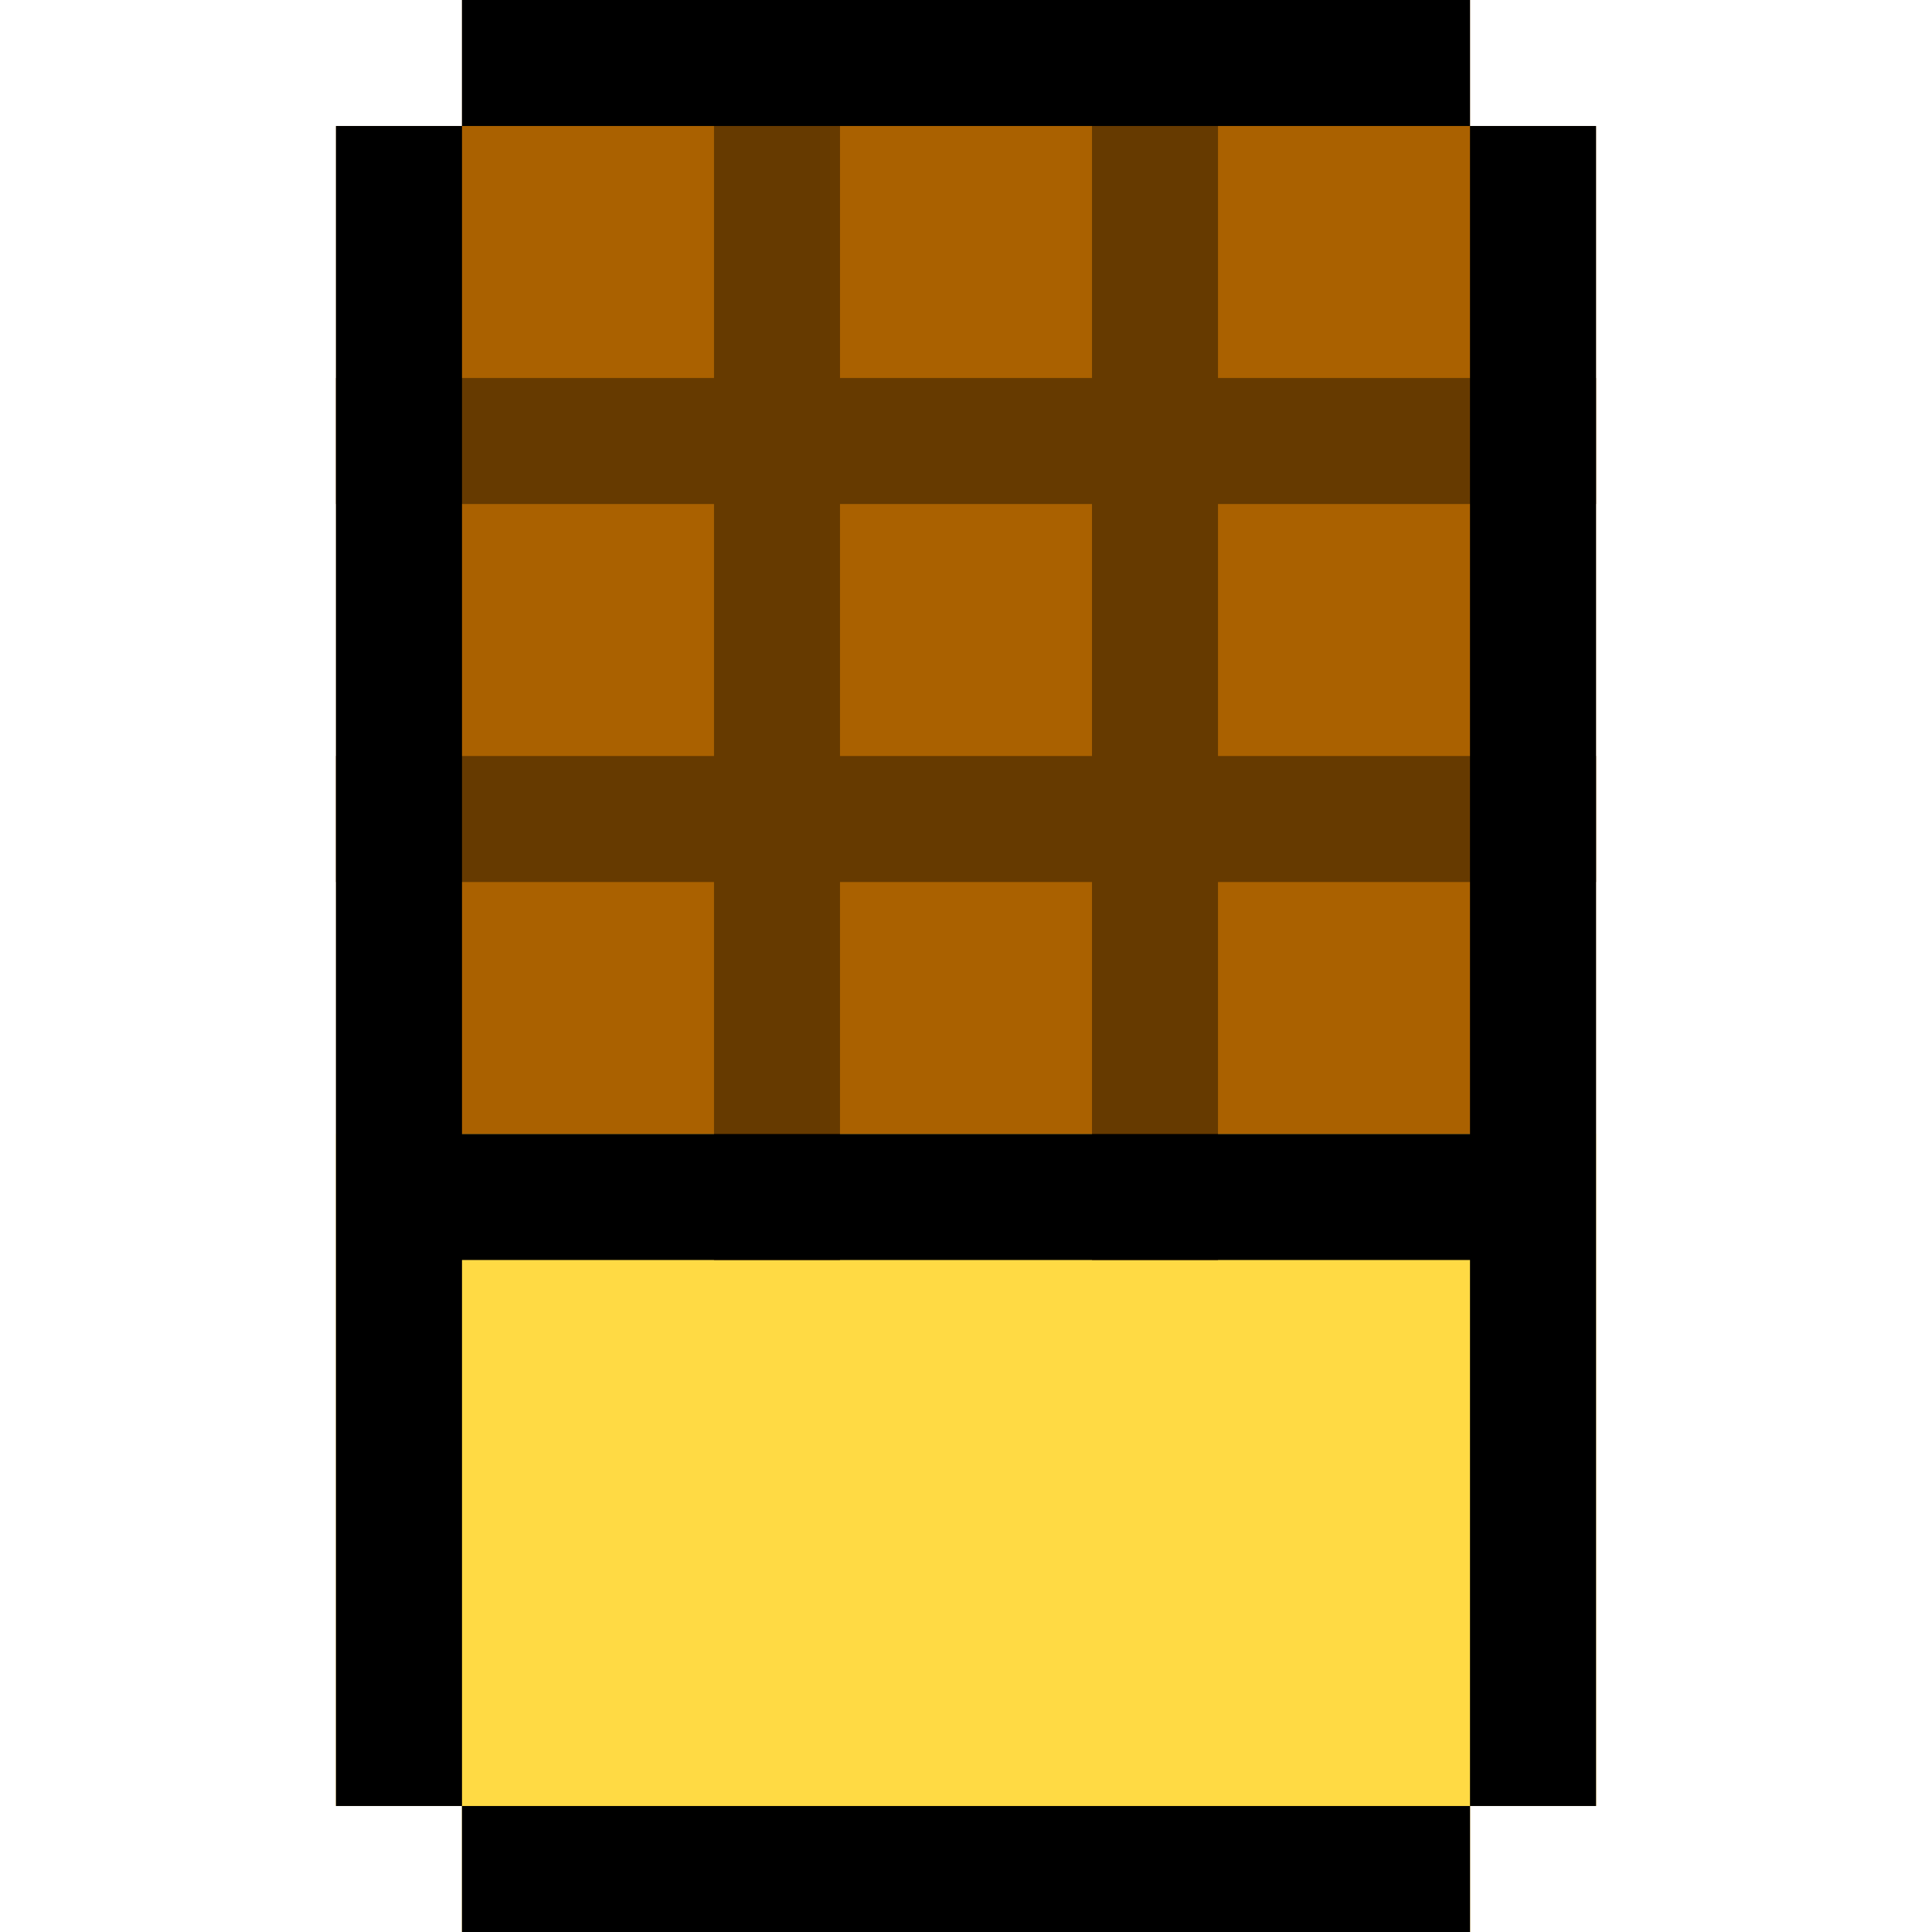
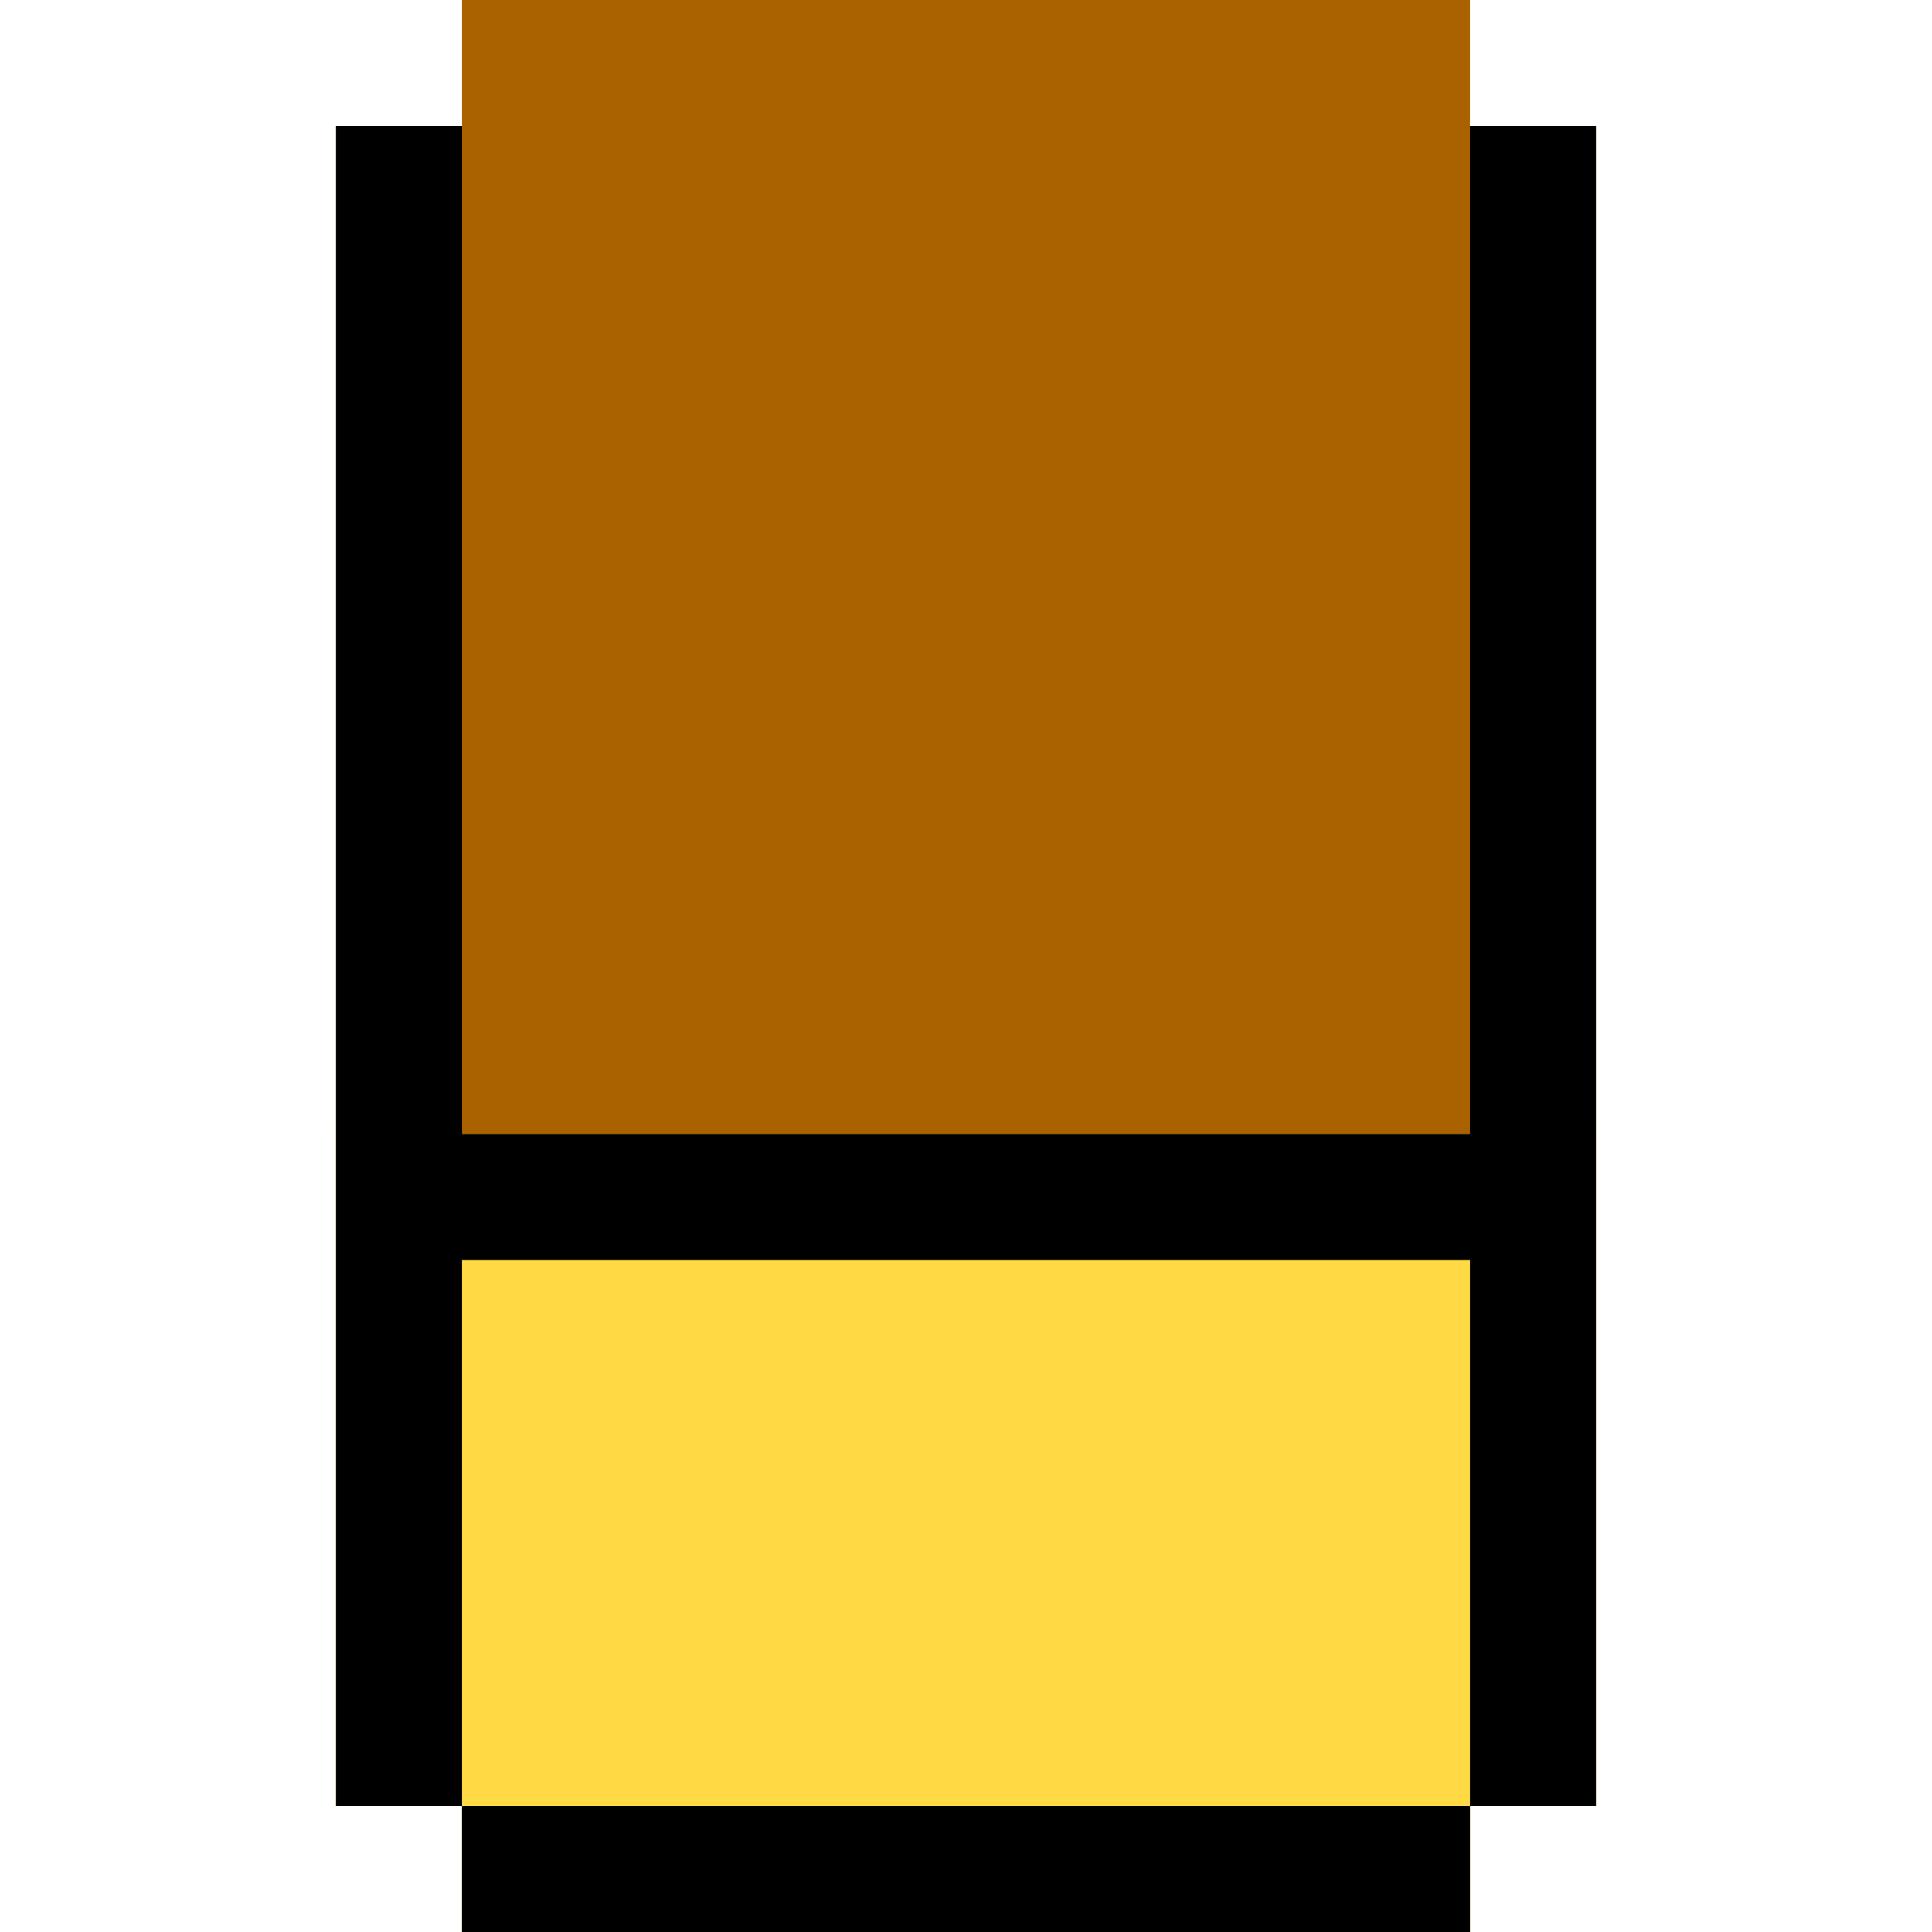
<svg xmlns="http://www.w3.org/2000/svg" version="1.1" id="Layer_1" x="0px" y="0px" viewBox="0 0 512 512" style="enable-background:new 0 0 512 512;" xml:space="preserve">
  <polygon style="fill:#AA6100;" points="422.957,33.391 389.565,33.391 389.565,0 122.435,0 122.435,33.391 89.043,33.391   89.043,478.609 122.435,478.609 122.435,512 389.565,512 389.565,478.609 422.957,478.609 " />
  <polygon style="fill:#FFDA44;" points="422.957,300.522 89.043,300.522 89.043,478.609 122.435,478.609 122.435,512 389.565,512   389.565,478.609 422.957,478.609 " />
-   <path style="fill:#663A00;" d="M422.957,133.565v-33.391H322.783V0h-33.391v100.174h-66.783V0h-33.391v100.174H89.043v33.391  h100.174v66.783H89.043v33.391h100.174v100.174h33.391V233.739h66.783v100.174h33.391V233.739h100.174v-33.391H322.783v-66.783  H422.957z M289.391,200.348h-66.783v-66.783h66.783V200.348z" />
-   <rect x="122.435" width="267.13" height="33.391" />
  <polygon points="389.565,33.391 389.565,300.522 122.435,300.522 122.435,33.391 89.043,33.391 89.043,478.609 122.435,478.609   122.435,333.913 389.565,333.913 389.565,478.609 422.957,478.609 422.957,33.391 " />
  <rect x="122.435" y="478.609" width="267.13" height="33.391" />
  <g>
</g>
  <g>
</g>
  <g>
</g>
  <g>
</g>
  <g>
</g>
  <g>
</g>
  <g>
</g>
  <g>
</g>
  <g>
</g>
  <g>
</g>
  <g>
</g>
  <g>
</g>
  <g>
</g>
  <g>
</g>
  <g>
</g>
</svg>